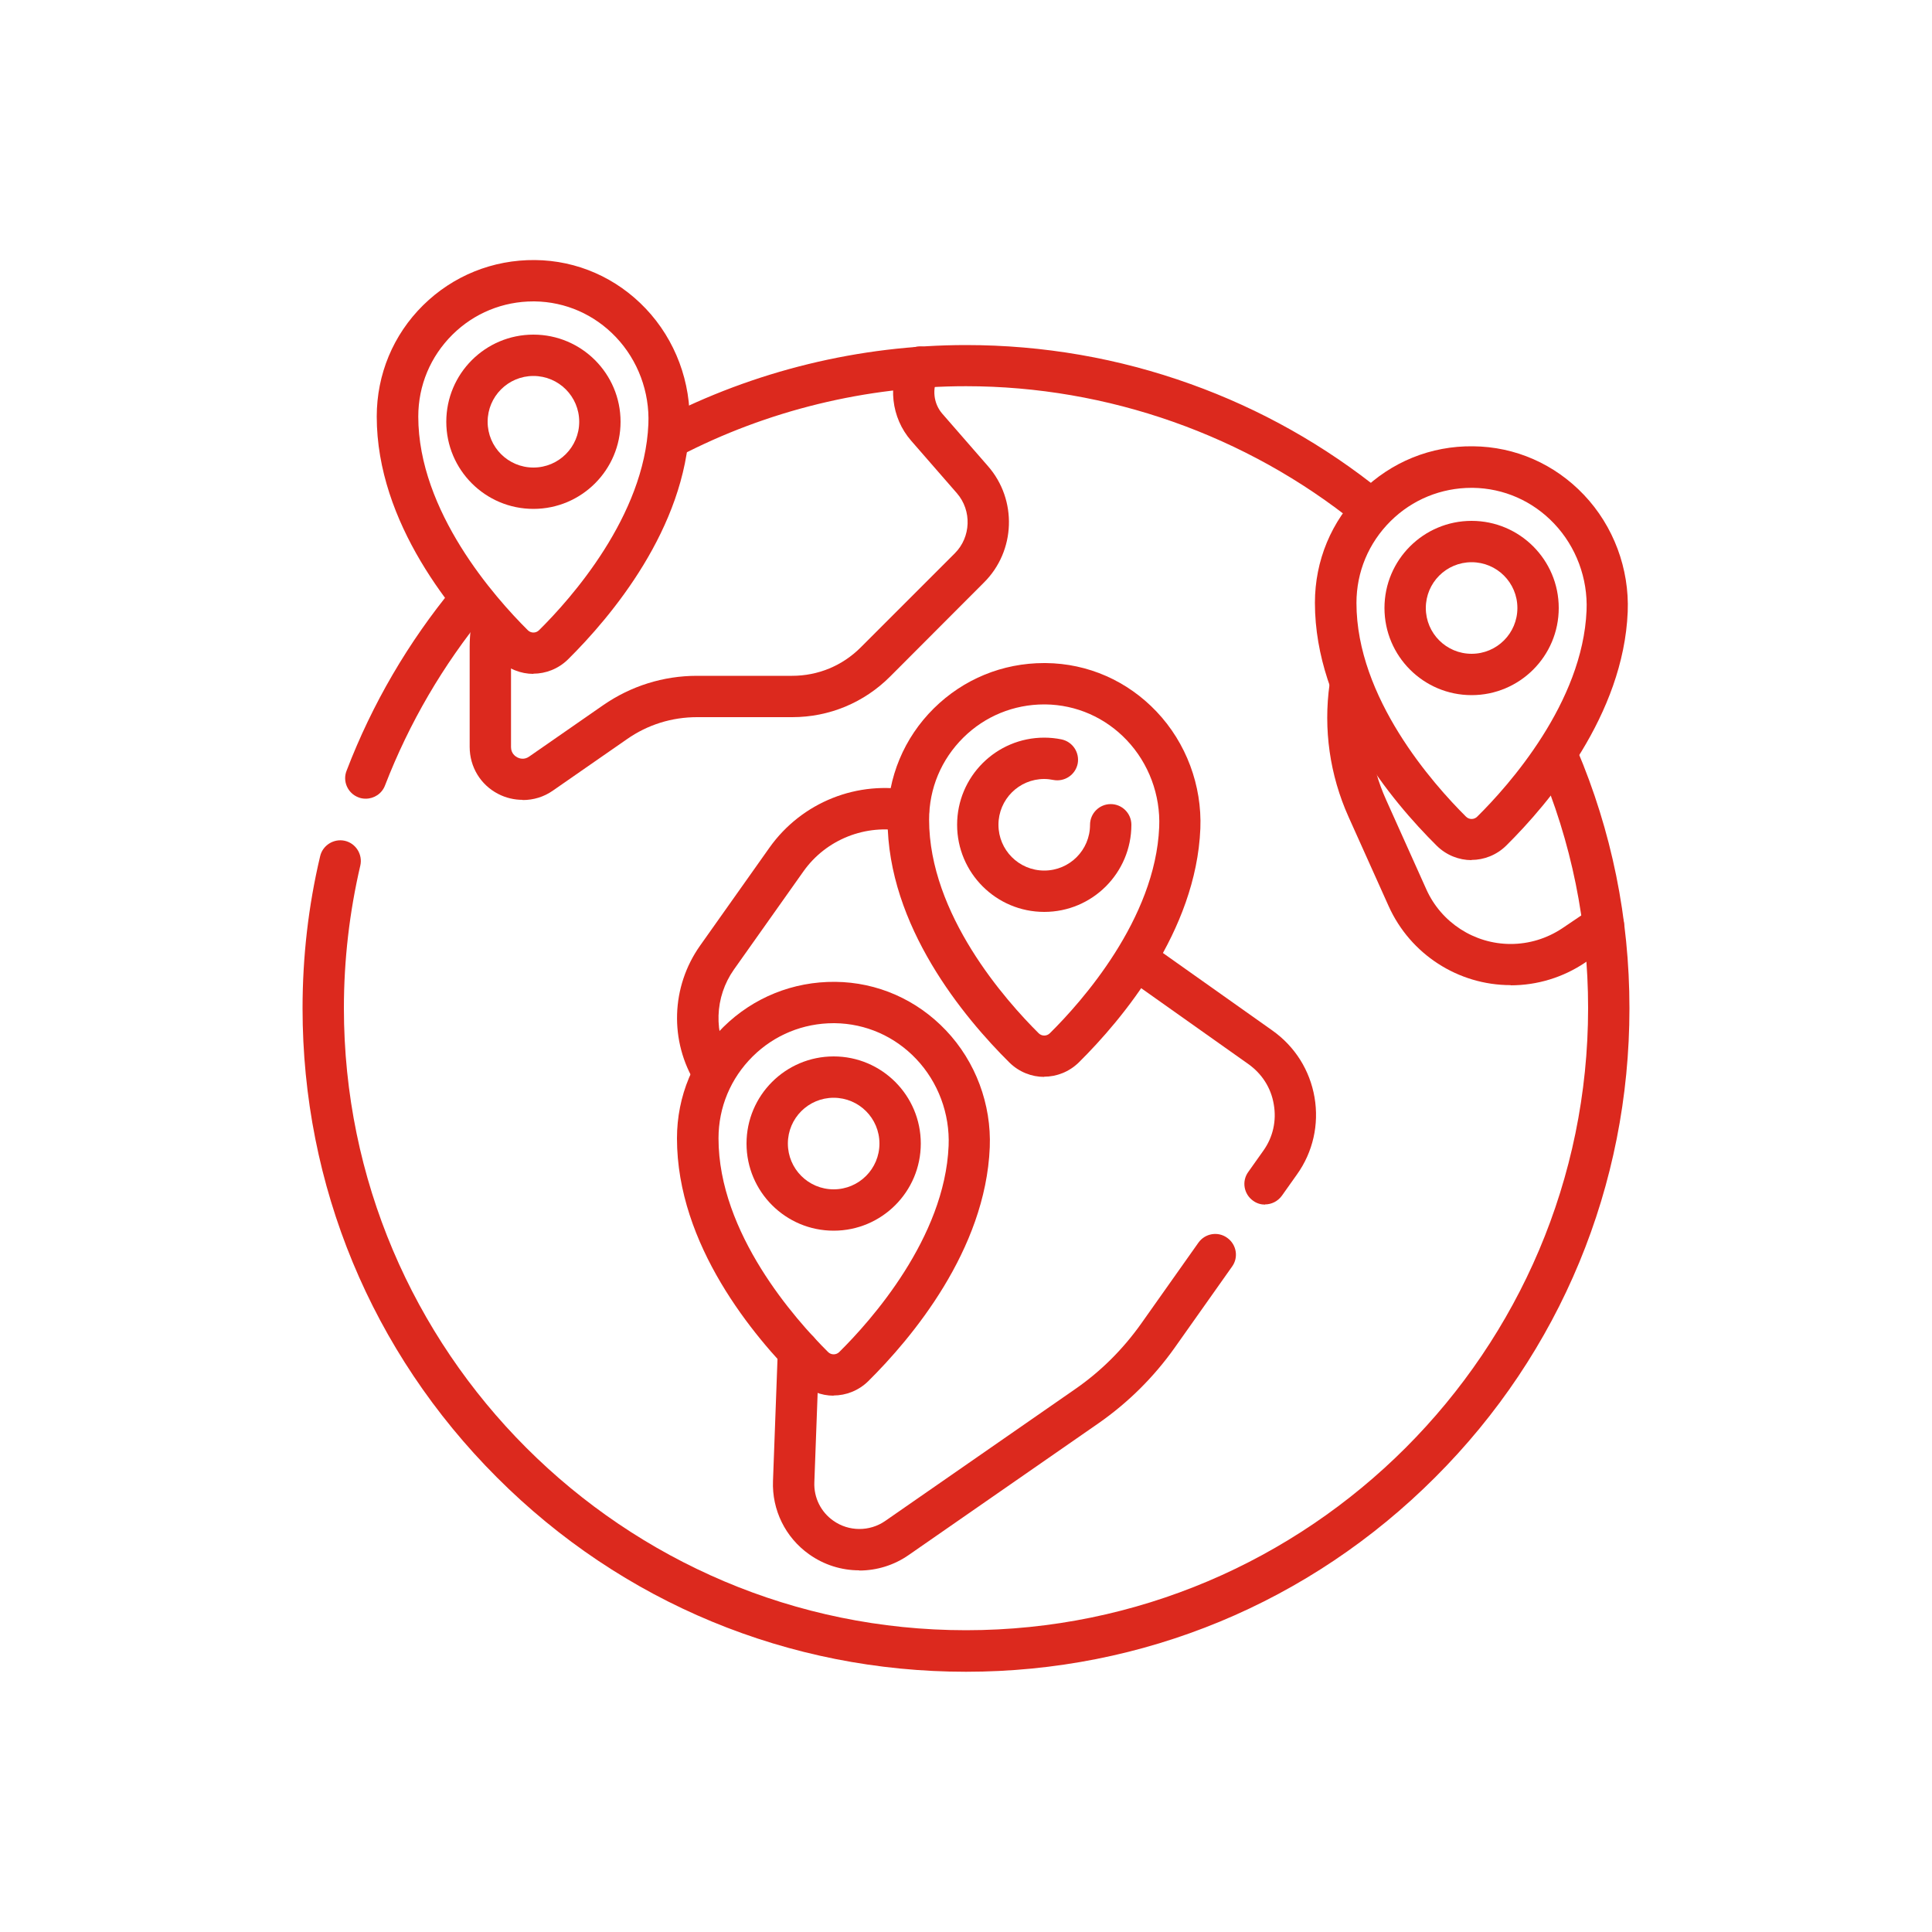
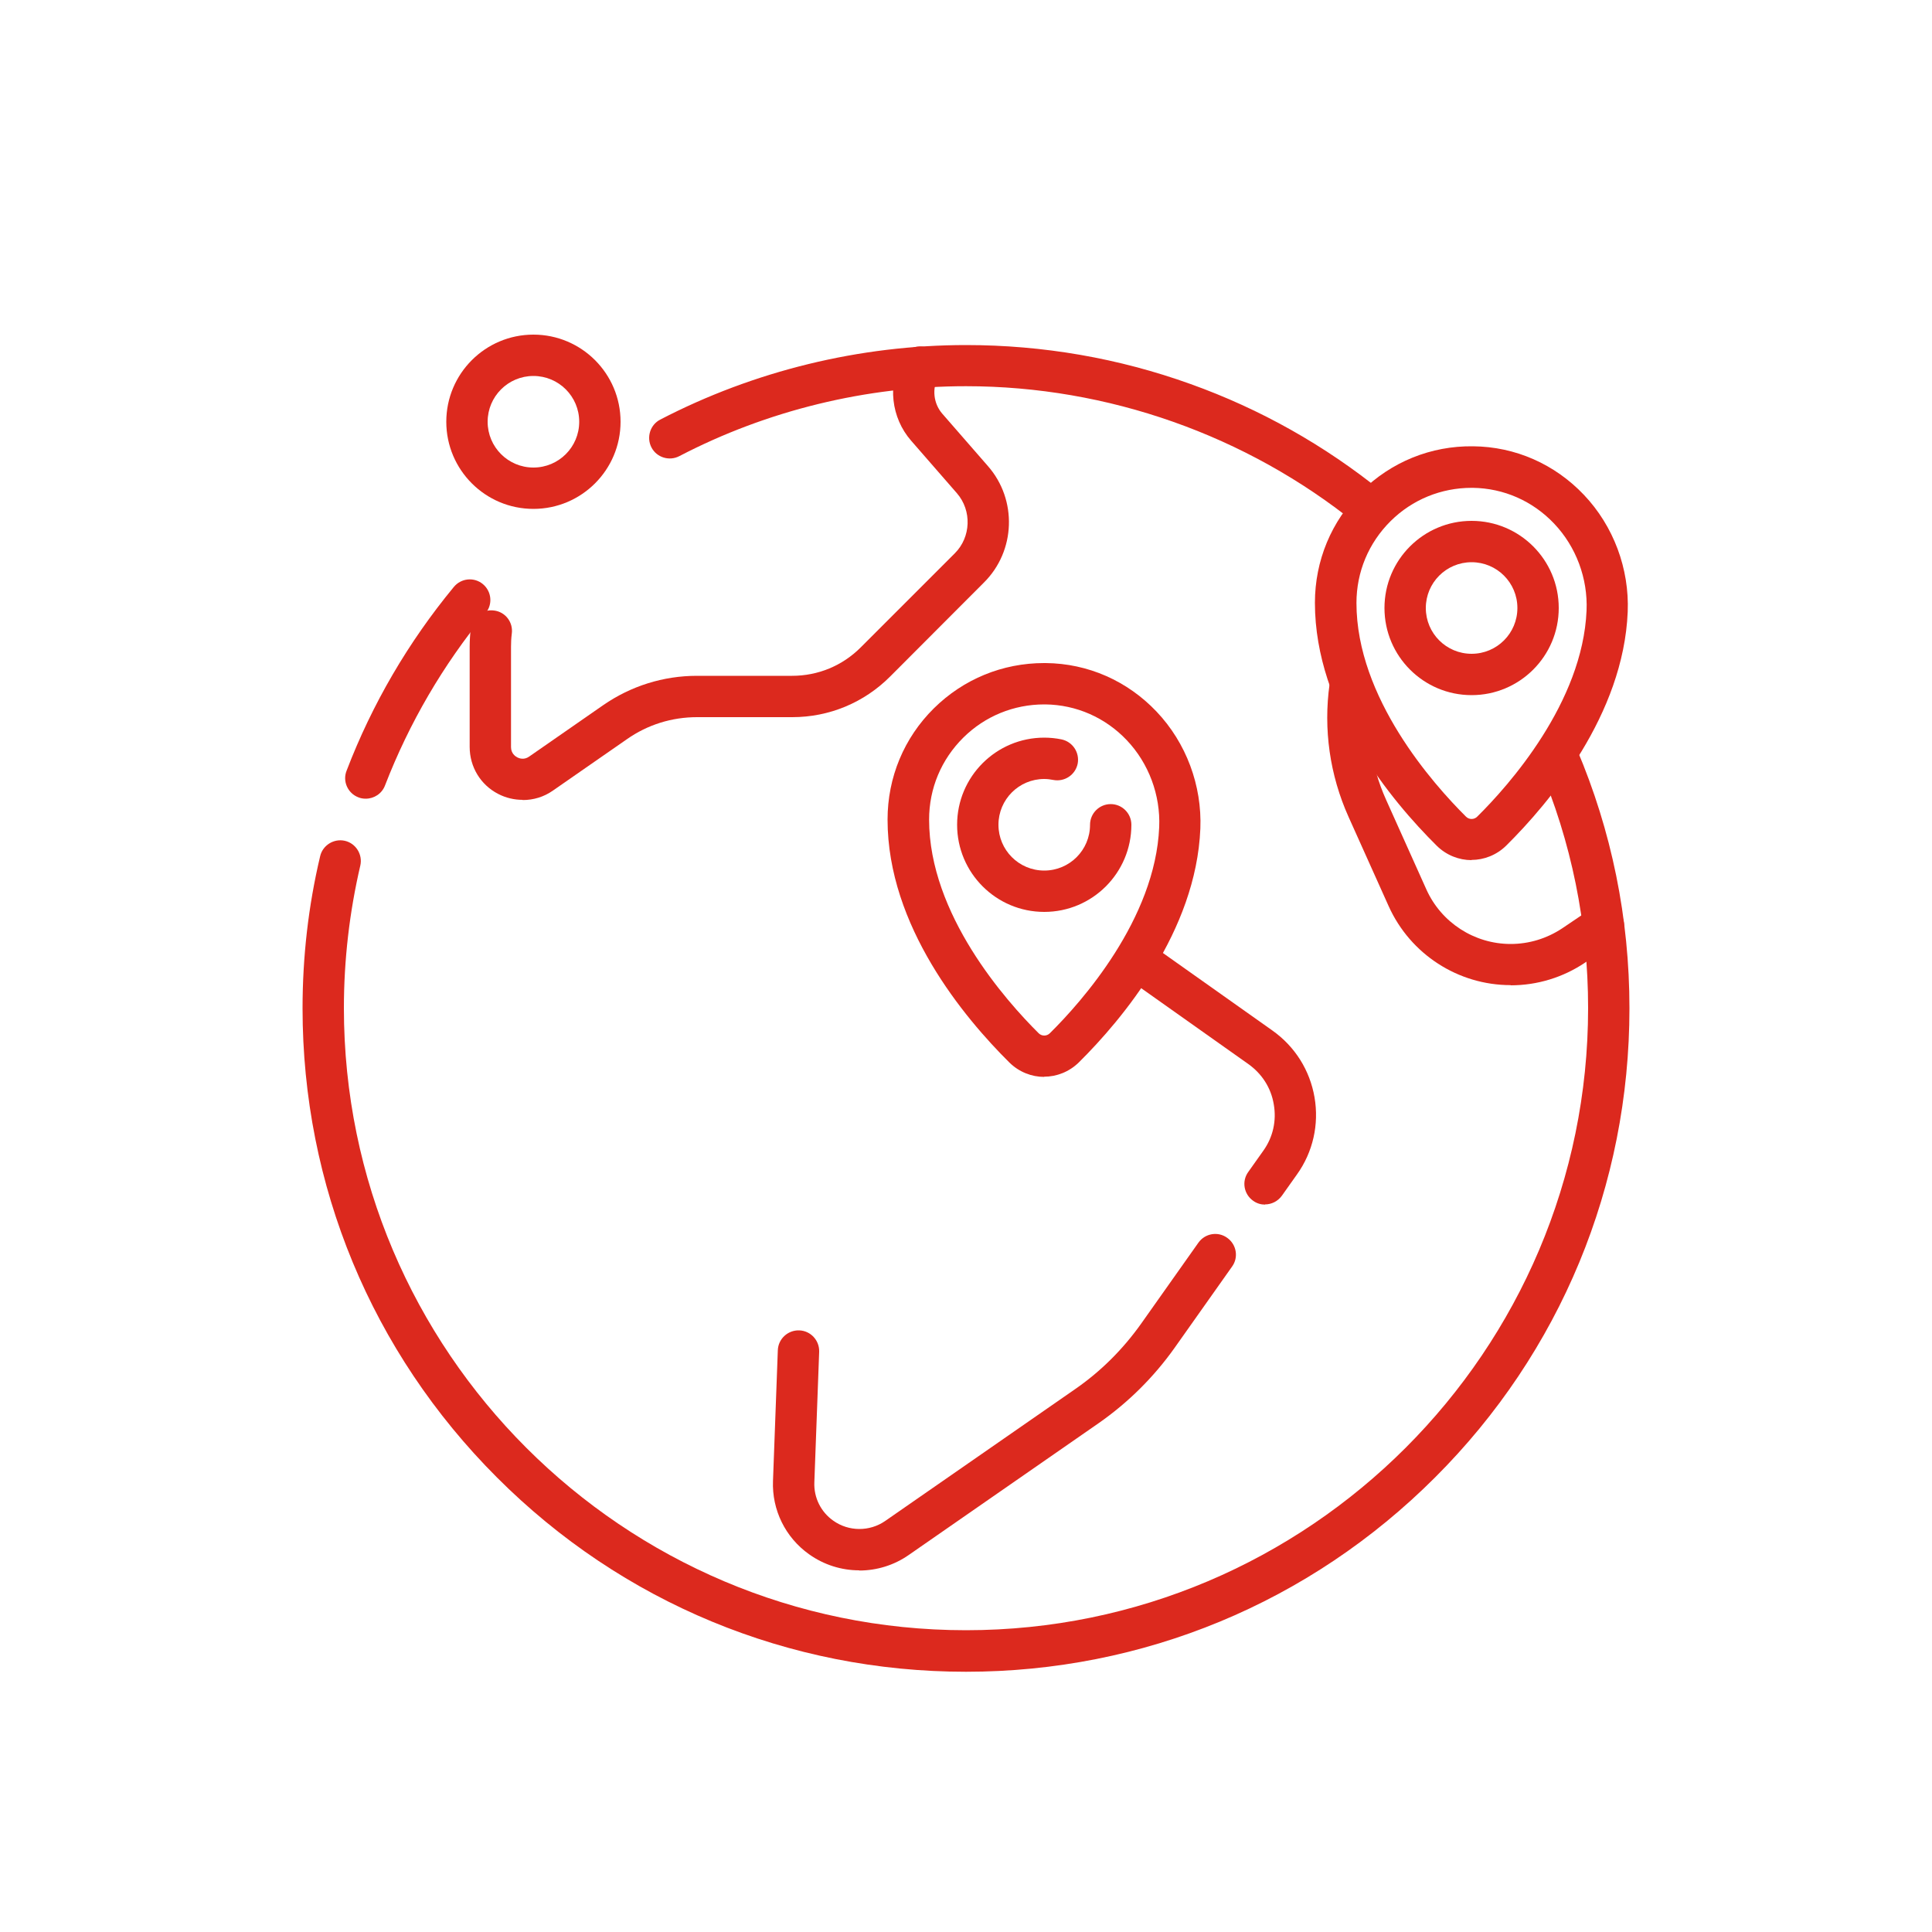
<svg xmlns="http://www.w3.org/2000/svg" id="katman_1" version="1.1" viewBox="0 0 100 100">
  <defs>
    <style>
      .st0 {
        fill: #dc291e;
      }
    </style>
  </defs>
  <g id="g3622">
    <g id="g3628">
      <g id="path3630">
        <path class="st0" d="M18.93,41.34c-.13,0-.26-.02-.38-.07-.55-.21-.83-.83-.61-1.38,1.32-3.45,3.19-6.65,5.55-9.51.38-.46,1.05-.52,1.5-.15.46.38.52,1.05.15,1.5-2.21,2.69-3.96,5.69-5.21,8.92-.16.43-.57.69-1,.69Z" />
      </g>
    </g>
    <g id="g3632">
      <g id="path3634">
        <path class="st0" d="M50,86.53c-9.17,0-17.8-3.57-24.28-10.06-6.49-6.49-10.06-15.11-10.06-24.28,0-2.66.3-5.3.91-7.87.13-.57.71-.93,1.28-.8.57.13.93.71.8,1.28-.56,2.4-.85,4.88-.85,7.38,0,17.76,14.45,32.2,32.2,32.2s32.2-14.45,32.2-32.2c0-4.37-.86-8.61-2.56-12.59-.23-.54.02-1.17.57-1.4.54-.23,1.17.02,1.4.57,1.81,4.25,2.73,8.77,2.73,13.43,0,9.17-3.57,17.8-10.06,24.28-6.49,6.49-15.11,10.06-24.28,10.06Z" />
      </g>
    </g>
    <g id="g3636">
      <g id="path3638">
        <path class="st0" d="M70.88,27.36c-.24,0-.47-.08-.67-.24-5.7-4.6-12.88-7.13-20.21-7.13-5.16,0-10.29,1.25-14.84,3.62-.52.27-1.17.07-1.44-.45-.27-.52-.07-1.17.45-1.44,4.85-2.52,10.32-3.86,15.83-3.86,3.99,0,7.91.68,11.63,2.02,3.6,1.29,6.94,3.17,9.93,5.59.46.37.53,1.04.16,1.5-.21.26-.52.4-.83.4Z" />
      </g>
    </g>
    <g id="g3640">
      <g id="path3642">
        <path class="st0" d="M65.48,62.35c-.21,0-.43-.06-.62-.2-.48-.34-.6-1.01-.25-1.49l.78-1.1c.5-.7.69-1.55.54-2.4-.14-.85-.61-1.58-1.31-2.08l-6.27-4.44c-.48-.34-.6-1.01-.25-1.49.34-.48,1.01-.6,1.49-.25l6.27,4.44c1.17.83,1.94,2.06,2.18,3.46s-.08,2.83-.91,3.99l-.78,1.1c-.21.29-.54.45-.87.45Z" />
      </g>
    </g>
    <g id="g3644">
      <g id="path3646">
        <path class="st0" d="M44.47,81.28c-.91,0-1.82-.28-2.59-.83-1.23-.87-1.93-2.3-1.87-3.8l.25-6.76c.02-.59.52-1.05,1.11-1.03.59.02,1.05.52,1.03,1.11l-.25,6.76c-.03.79.34,1.53.98,1.98.8.57,1.88.57,2.68.02l9.84-6.83c1.33-.92,2.47-2.06,3.41-3.38l2.97-4.2c.34-.48,1.01-.6,1.49-.25.48.34.6,1.01.25,1.49l-2.97,4.2c-1.08,1.52-2.4,2.83-3.93,3.9l-9.84,6.83c-.76.53-1.66.8-2.55.8Z" />
      </g>
    </g>
    <g id="g3648">
      <g id="path3650">
-         <path class="st0" d="M36.93,56.62c-.36,0-.71-.18-.91-.51-1.38-2.22-1.29-5.04.22-7.17l3.59-5.07c1.67-2.35,4.57-3.51,7.4-2.94.58.12.95.68.84,1.26-.12.58-.68.95-1.26.84-2-.4-4.06.42-5.23,2.08l-3.59,5.07c-1.01,1.43-1.07,3.32-.15,4.81.31.5.16,1.16-.35,1.47-.18.11-.37.16-.56.16Z" />
-       </g>
+         </g>
    </g>
    <g id="g3652">
      <g id="path3654">
        <path class="st0" d="M27.05,41.4c-.43,0-.87-.1-1.27-.31-.91-.47-1.47-1.4-1.47-2.43v-5.19c0-.32.02-.64.06-.95.07-.59.61-1,1.2-.92.59.07,1,.61.92,1.2-.03.23-.04.45-.04.68v5.19c0,.33.23.48.32.53.1.05.35.15.62-.04l3.83-2.66c1.43-.99,3.11-1.52,4.85-1.52h4.93c1.34,0,2.6-.52,3.55-1.47l4.87-4.87c.84-.84.89-2.21.11-3.11l-2.37-2.72c-1.04-1.19-1.23-2.93-.48-4.32.28-.52.93-.71,1.45-.43.52.28.71.93.43,1.45-.33.61-.24,1.38.21,1.9l2.37,2.72c1.52,1.74,1.43,4.39-.21,6.02l-4.86,4.87c-1.35,1.35-3.15,2.1-5.06,2.1h-4.93c-1.31,0-2.56.39-3.63,1.14l-3.83,2.66c-.47.33-1.01.49-1.56.49Z" />
      </g>
    </g>
    <g id="g3656">
      <g id="path3658">
        <path class="st0" d="M78.19,50.99c-2.72,0-5.19-1.6-6.31-4.08l-2.08-4.63c-.97-2.16-1.31-4.54-.98-6.88.08-.58.62-.99,1.21-.91.58.08.99.62.91,1.21-.27,1.94,0,3.92.81,5.71l2.08,4.63c.77,1.71,2.48,2.82,4.36,2.82.95,0,1.87-.28,2.67-.81l1.54-1.04c.49-.33,1.15-.2,1.48.29.33.49.2,1.15-.29,1.48l-1.54,1.04c-1.14.77-2.48,1.18-3.86,1.18Z" />
      </g>
    </g>
    <g id="g3660">
      <g id="path3662">
        <path class="st0" d="M76.17,44.52c-.65,0-1.3-.25-1.8-.74-2.35-2.33-6.31-7.07-6.31-12.58,0-2.18.85-4.23,2.4-5.76,1.55-1.53,3.6-2.37,5.79-2.34,2.18.02,4.22.92,5.73,2.51,1.54,1.62,2.36,3.83,2.27,6.06h0c-.22,5.32-4.04,9.87-6.29,12.1-.5.49-1.15.74-1.8.74ZM76.17,25.25c-1.58,0-3.07.61-4.19,1.72-1.14,1.13-1.77,2.63-1.77,4.24,0,4.91,3.97,9.37,5.67,11.06.16.16.42.16.58,0,1.64-1.62,5.46-5.91,5.66-10.67h0c.07-1.66-.54-3.3-1.68-4.5-1.11-1.17-2.61-1.83-4.21-1.85-.02,0-.04,0-.07,0Z" />
      </g>
    </g>
    <g id="g3664">
      <g id="path3666">
        <path class="st0" d="M76.17,35.98c-2.49,0-4.51-2.02-4.51-4.51s2.02-4.51,4.51-4.51,4.51,2.02,4.51,4.51-2.02,4.51-4.51,4.51ZM76.17,29.1c-1.31,0-2.37,1.06-2.37,2.37s1.06,2.37,2.37,2.37,2.37-1.06,2.37-2.37-1.06-2.37-2.37-2.37Z" />
      </g>
    </g>
    <g id="g3668">
      <g id="path3670">
        <path class="st0" d="M54.05,55.74c-.65,0-1.3-.25-1.8-.74-2.35-2.33-6.31-7.07-6.31-12.58,0-2.18.85-4.23,2.4-5.76,1.53-1.51,3.55-2.34,5.7-2.34.03,0,.06,0,.09,0,2.18.02,4.22.92,5.73,2.51,1.54,1.62,2.36,3.83,2.27,6.06-.22,5.32-4.04,9.87-6.29,12.1-.5.49-1.15.74-1.8.74ZM54.05,36.46c-1.58,0-3.07.61-4.19,1.72-1.14,1.13-1.77,2.63-1.77,4.24,0,4.91,3.97,9.37,5.67,11.06.16.16.42.16.58,0,1.64-1.62,5.46-5.91,5.66-10.67h0c.07-1.66-.54-3.3-1.68-4.5-1.11-1.17-2.61-1.83-4.21-1.85-.02,0-.04,0-.07,0Z" />
      </g>
    </g>
    <g id="g3672">
      <g id="path3674">
        <path class="st0" d="M54.05,47.2c-2.49,0-4.51-2.02-4.51-4.51s2.02-4.51,4.51-4.51c.3,0,.6.03.89.09.58.12.95.68.84,1.26-.12.58-.68.95-1.26.84-.15-.03-.31-.05-.47-.05-1.31,0-2.37,1.06-2.37,2.37s1.06,2.37,2.37,2.37,2.37-1.06,2.37-2.37c0-.59.48-1.07,1.07-1.07s1.07.48,1.07,1.07c0,2.49-2.02,4.51-4.51,4.51Z" />
      </g>
    </g>
    <g id="g3676">
      <g id="path3678">
-         <path class="st0" d="M43.15,72.24c-.65,0-1.3-.25-1.8-.74-2.35-2.33-6.31-7.07-6.31-12.58,0-2.18.85-4.23,2.4-5.76,1.55-1.53,3.61-2.36,5.79-2.34,2.18.02,4.22.92,5.73,2.51,1.54,1.62,2.36,3.83,2.27,6.06h0c-.22,5.32-4.04,9.87-6.29,12.1-.5.49-1.15.74-1.8.74ZM43.15,52.96c-1.58,0-3.07.61-4.19,1.72-1.14,1.13-1.77,2.63-1.77,4.24,0,4.91,3.97,9.37,5.67,11.06.16.16.42.16.58,0,1.64-1.62,5.46-5.91,5.66-10.67h0c.07-1.66-.54-3.3-1.68-4.5-1.11-1.17-2.61-1.83-4.21-1.85-.02,0-.04,0-.07,0ZM50.17,59.36h0,0Z" />
-       </g>
+         </g>
    </g>
    <g id="g3680">
      <g id="path3682">
-         <path class="st0" d="M43.15,63.7c-2.49,0-4.51-2.02-4.51-4.51s2.02-4.51,4.51-4.51,4.51,2.02,4.51,4.51-2.02,4.51-4.51,4.51ZM43.15,56.82c-1.31,0-2.37,1.06-2.37,2.37s1.06,2.37,2.37,2.37,2.37-1.06,2.37-2.37-1.06-2.37-2.37-2.37Z" />
-       </g>
+         </g>
    </g>
    <g id="g3684">
      <g id="path3686">
-         <path class="st0" d="M27.61,34.88c-.65,0-1.3-.25-1.8-.74-2.36-2.33-6.31-7.07-6.31-12.58,0-2.18.85-4.23,2.4-5.76,1.55-1.53,3.61-2.36,5.79-2.34,2.18.02,4.22.92,5.73,2.51,1.54,1.62,2.36,3.83,2.27,6.06h0c-.22,5.32-4.04,9.87-6.29,12.1-.5.49-1.15.74-1.8.74ZM27.61,15.6c-1.58,0-3.07.61-4.19,1.72-1.14,1.13-1.77,2.63-1.77,4.24,0,4.91,3.97,9.37,5.67,11.06.16.16.42.16.58,0,1.64-1.62,5.46-5.91,5.66-10.67h0c.07-1.66-.54-3.3-1.68-4.5-1.11-1.17-2.61-1.83-4.21-1.85-.02,0-.04,0-.07,0Z" />
-       </g>
+         </g>
    </g>
    <g id="g3688">
      <g id="path3690">
        <path class="st0" d="M27.61,26.34c-2.49,0-4.51-2.02-4.51-4.51s2.02-4.51,4.51-4.51,4.51,2.02,4.51,4.51-2.02,4.51-4.51,4.51ZM27.61,19.46c-1.31,0-2.37,1.06-2.37,2.37s1.06,2.37,2.37,2.37,2.37-1.06,2.37-2.37-1.06-2.37-2.37-2.37Z" />
      </g>
    </g>
  </g>
</svg>